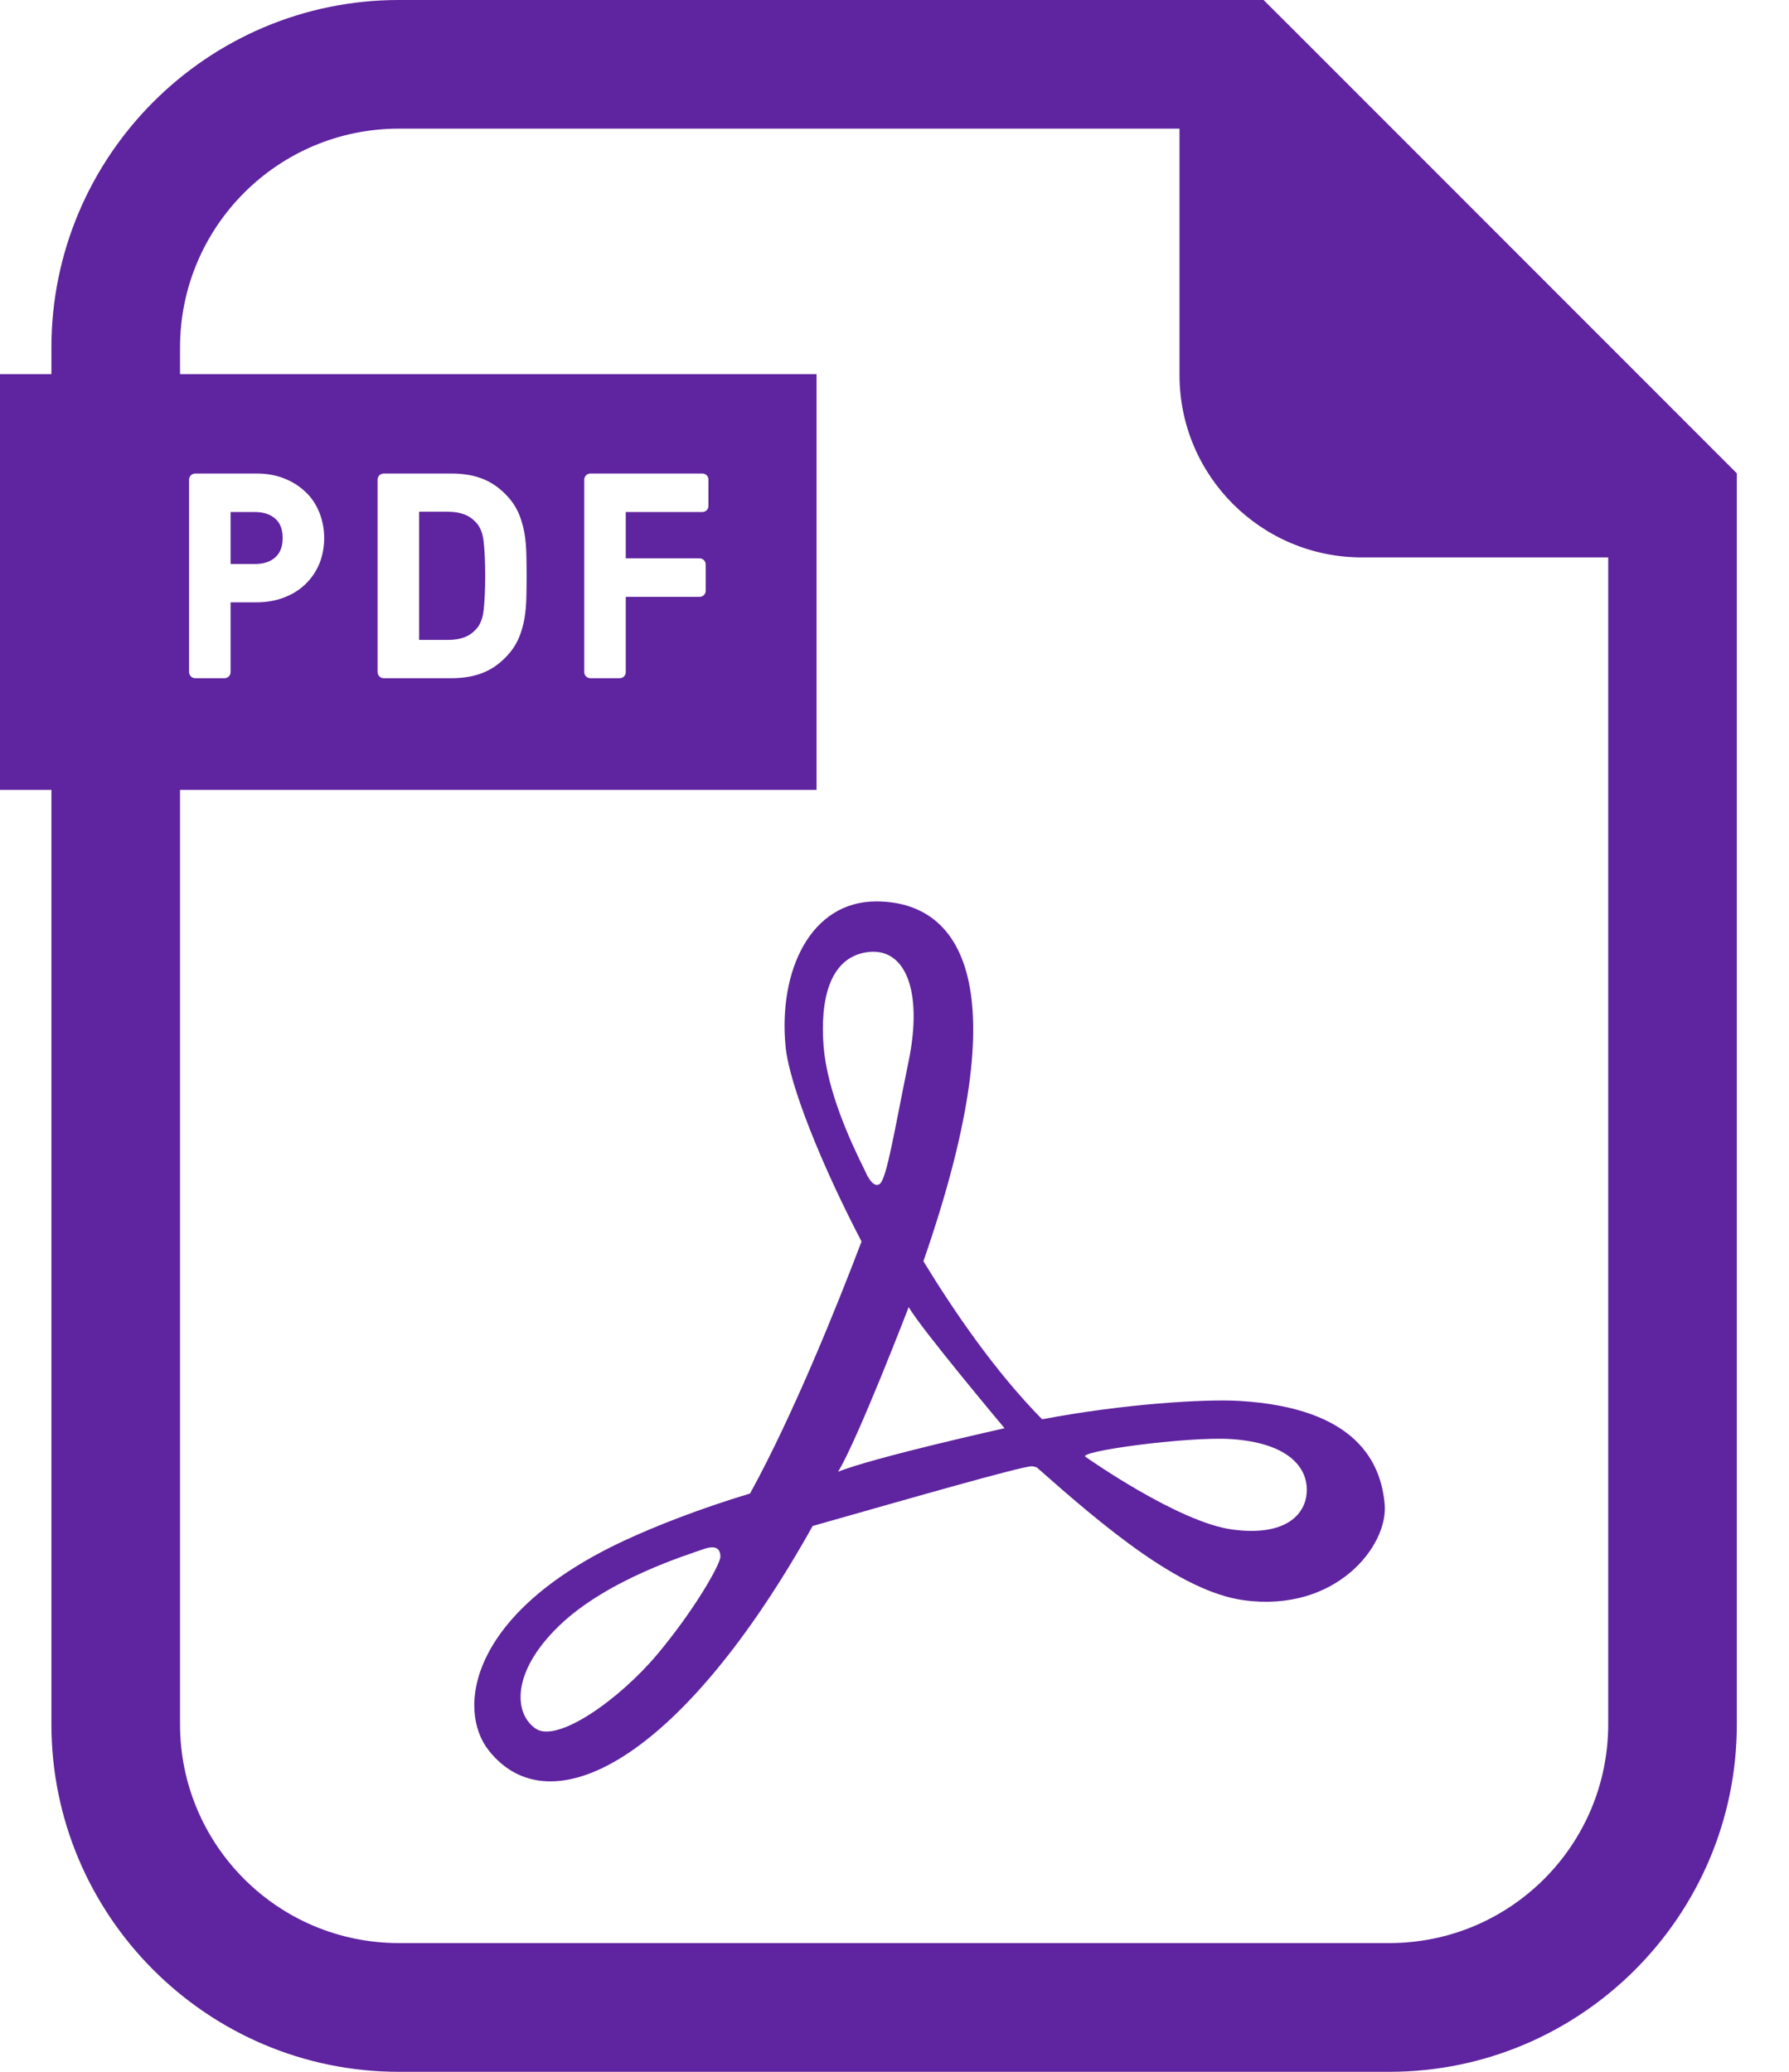
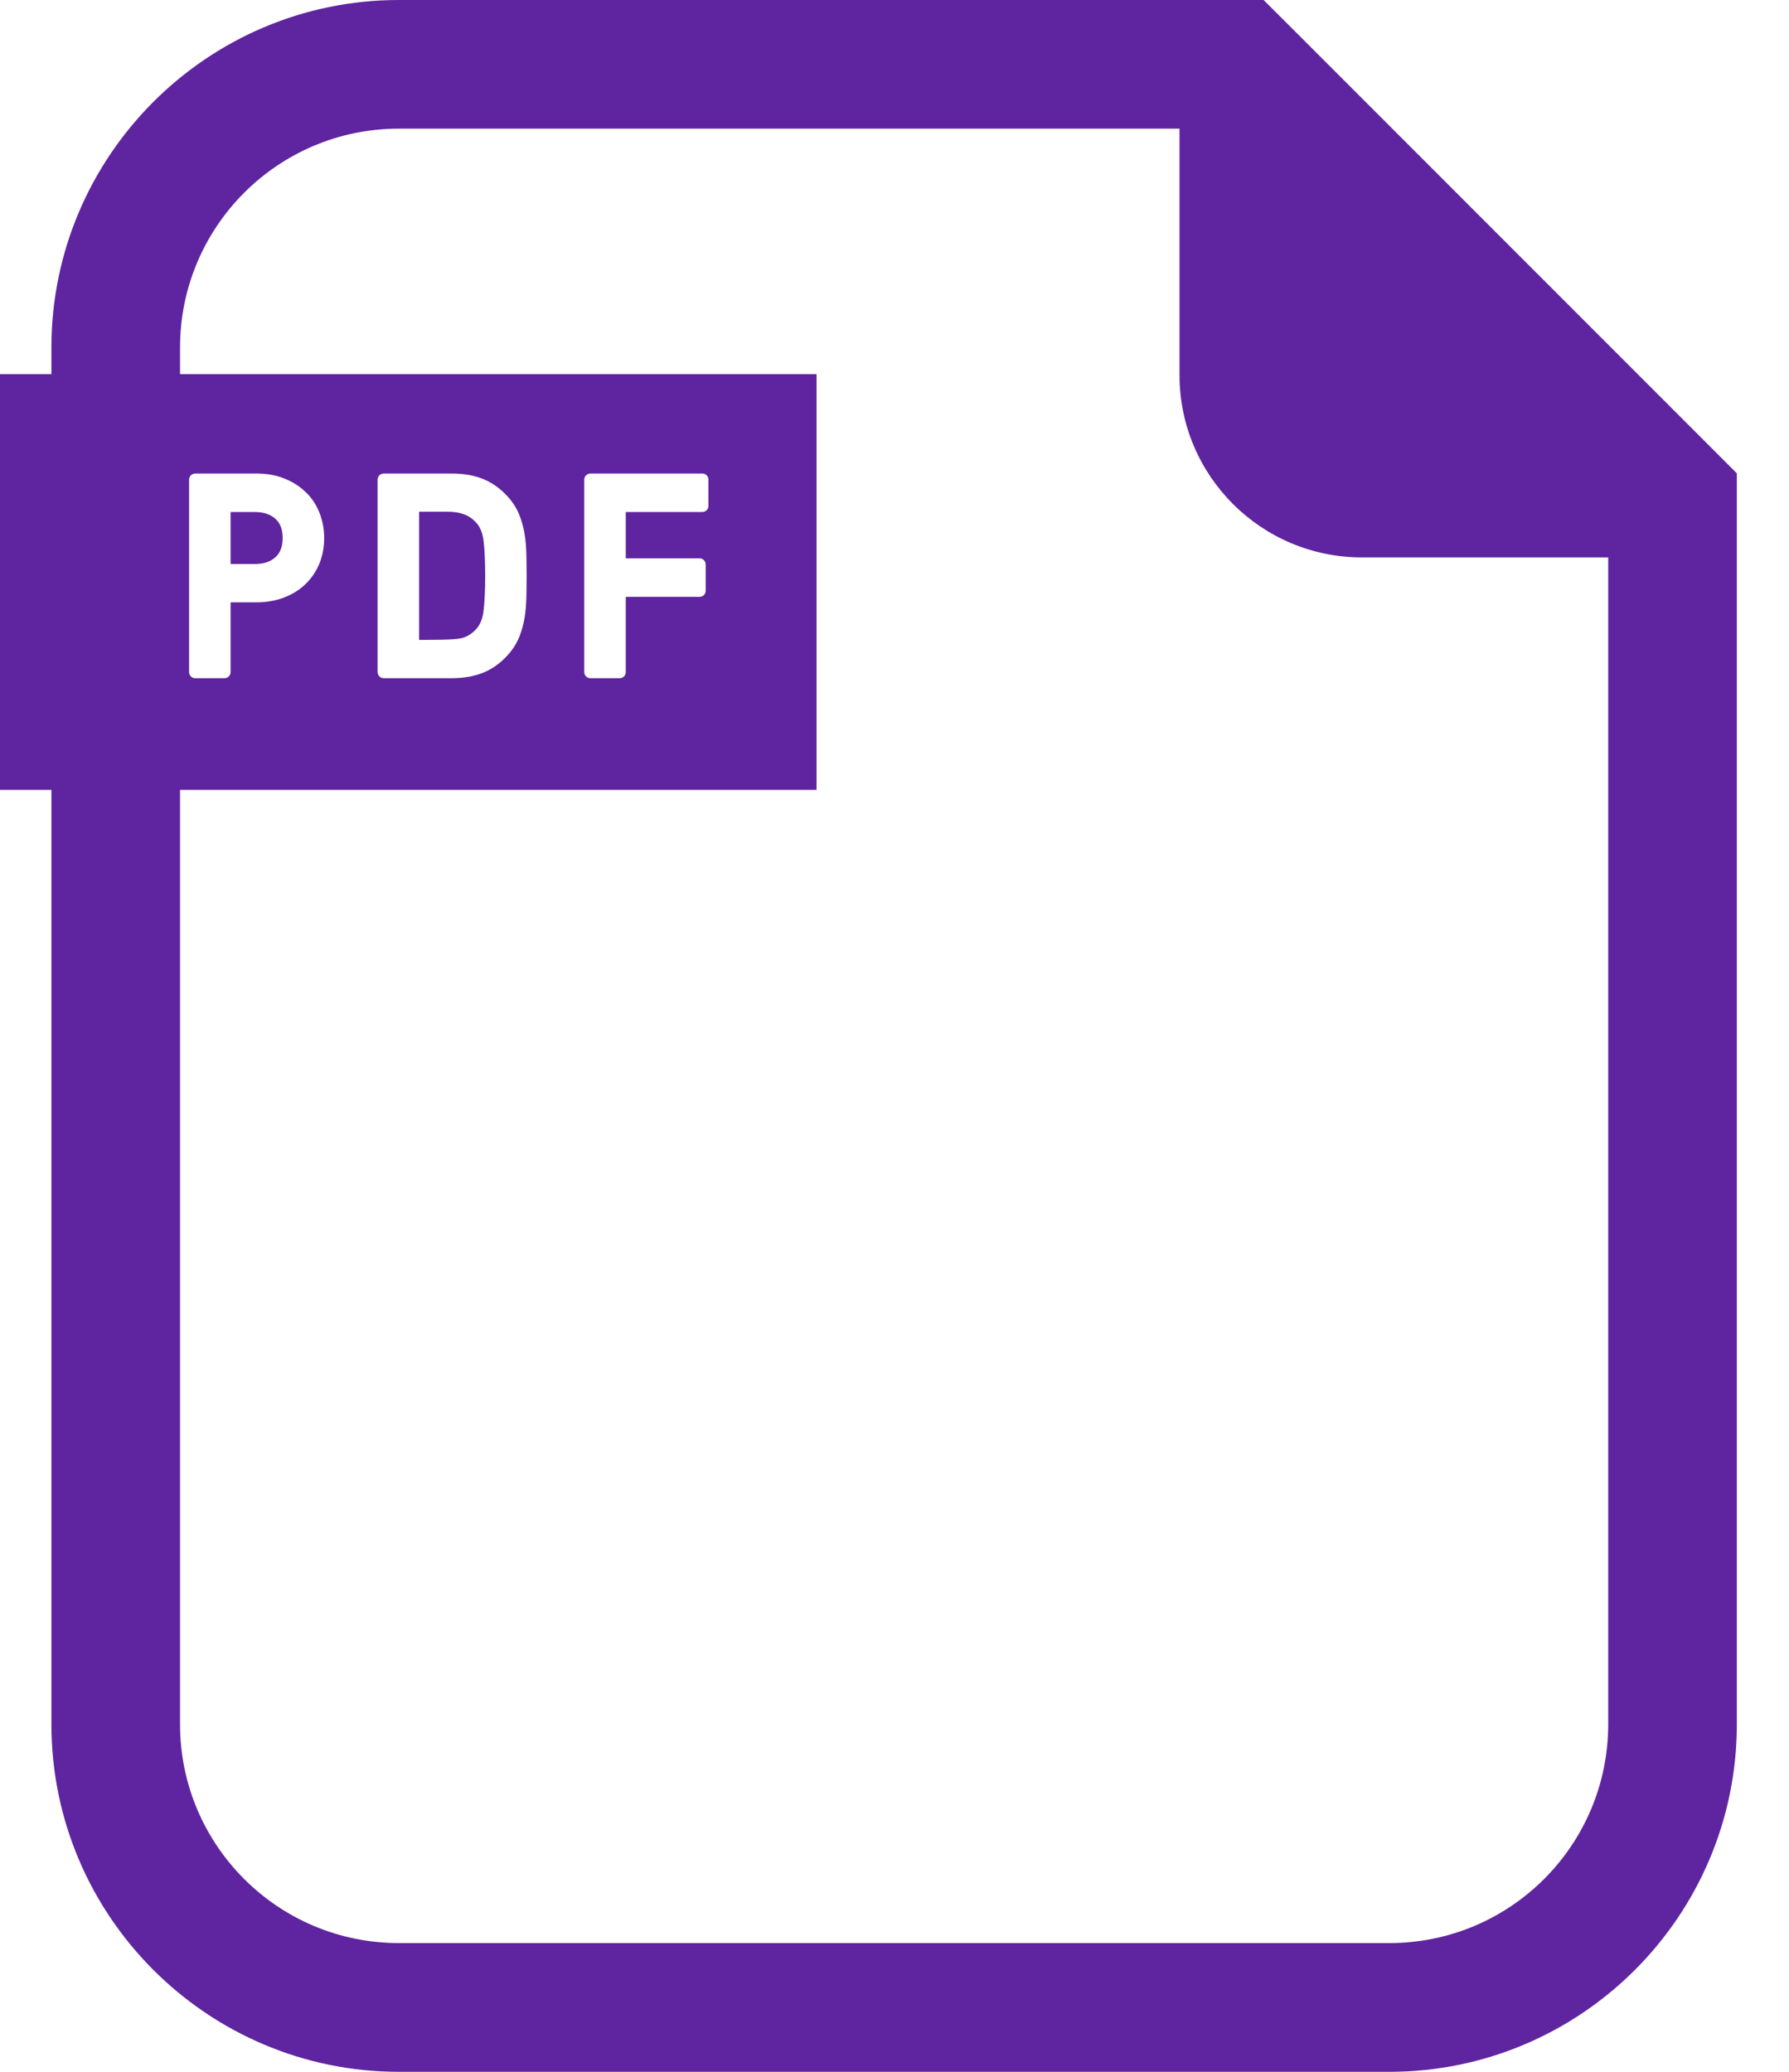
<svg xmlns="http://www.w3.org/2000/svg" width="19" height="22" viewBox="0 0 19 22" fill="none">
-   <path d="M13.165 14.876C12.805 14.854 11.937 14.906 11.068 15.071C10.566 14.562 10.13 13.921 9.807 13.393C10.842 10.418 10.187 9.572 9.305 9.572C8.612 9.572 8.266 10.303 8.343 11.111C8.382 11.517 8.726 12.372 9.15 13.183C8.89 13.867 8.426 15.022 7.966 15.859C7.427 16.022 6.964 16.204 6.633 16.358C4.98 17.127 4.847 18.153 5.191 18.588C5.844 19.414 7.235 18.701 8.631 16.204C9.587 15.933 10.845 15.57 10.958 15.57C10.971 15.57 10.989 15.575 11.01 15.581C11.706 16.196 12.529 16.899 13.207 16.992C14.187 17.127 14.744 16.416 14.706 15.974C14.667 15.532 14.409 14.951 13.165 14.876ZM6.979 17.569C6.575 18.049 5.921 18.51 5.691 18.357C5.46 18.203 5.421 17.761 5.941 17.261C6.46 16.762 7.328 16.503 7.459 16.454C7.613 16.397 7.651 16.454 7.651 16.531C7.651 16.608 7.382 17.088 6.979 17.569ZM8.747 11.111C8.709 10.63 8.804 10.169 9.208 10.111C9.612 10.053 9.804 10.514 9.651 11.264C9.497 12.014 9.419 12.513 9.343 12.572C9.266 12.629 9.189 12.437 9.189 12.437C9.035 12.129 8.786 11.591 8.747 11.111ZM8.901 15.628C9.112 15.281 9.651 13.879 9.651 13.879C9.766 14.09 10.669 15.166 10.669 15.166C10.669 15.166 9.285 15.474 8.901 15.628ZM13.09 16.242C12.514 16.166 11.534 15.473 11.534 15.473C11.399 15.416 12.608 15.252 13.072 15.281C13.668 15.32 13.879 15.57 13.879 15.82C13.879 16.07 13.668 16.319 13.09 16.242Z" fill="#5F249F" />
  <path d="M18.046 4.626L13.821 0.4L13.42 0H12.854H4.236C2.202 0 0.546 1.656 0.546 3.691V3.973H0V8.388H0.546V18.309C0.546 20.344 2.202 22 4.236 22H14.755C16.791 22 18.446 20.344 18.446 18.309V5.593V5.026L18.046 4.626ZM14.755 20.633H4.236C2.953 20.633 1.912 19.593 1.912 18.309V8.388H8.672V3.973H1.912V3.691C1.912 2.407 2.953 1.366 4.236 1.366H12.527V3.983C12.527 5.052 13.395 5.919 14.464 5.919H17.08V18.309C17.08 19.593 16.04 20.633 14.755 20.633ZM2.008 7.136V5.093C2.008 5.057 2.038 5.028 2.074 5.028H2.723C2.83 5.028 2.929 5.045 3.017 5.08C3.104 5.114 3.18 5.162 3.244 5.223C3.309 5.283 3.358 5.358 3.392 5.443C3.425 5.526 3.443 5.617 3.443 5.713C3.443 5.811 3.425 5.903 3.392 5.985C3.358 6.067 3.308 6.141 3.245 6.202C3.181 6.264 3.104 6.312 3.016 6.345C2.929 6.379 2.83 6.396 2.723 6.396H2.449V7.137C2.449 7.173 2.42 7.202 2.383 7.202H2.074C2.038 7.202 2.008 7.173 2.008 7.136ZM4.01 7.136V5.093C4.01 5.057 4.04 5.028 4.076 5.028H4.793C4.93 5.028 5.05 5.05 5.151 5.095C5.254 5.141 5.345 5.213 5.424 5.31C5.464 5.361 5.497 5.418 5.52 5.479C5.542 5.538 5.56 5.602 5.571 5.668C5.582 5.734 5.588 5.805 5.59 5.881C5.592 5.954 5.593 6.032 5.593 6.115C5.593 6.198 5.592 6.276 5.59 6.349C5.588 6.425 5.582 6.496 5.571 6.562C5.56 6.628 5.542 6.692 5.52 6.751C5.496 6.812 5.464 6.869 5.424 6.919C5.345 7.017 5.253 7.09 5.151 7.135C5.051 7.179 4.93 7.202 4.793 7.202H4.076C4.04 7.202 4.01 7.173 4.01 7.136ZM7.43 5.929C7.466 5.929 7.495 5.958 7.495 5.994V6.273C7.495 6.309 7.466 6.338 7.43 6.338H6.646V7.137C6.646 7.173 6.617 7.202 6.581 7.202H6.271C6.235 7.202 6.205 7.173 6.205 7.137V5.093C6.205 5.057 6.235 5.028 6.271 5.028H7.459C7.495 5.028 7.524 5.057 7.524 5.093V5.372C7.524 5.408 7.495 5.437 7.459 5.437H6.646V5.929L7.43 5.929Z" fill="#5F249F" />
  <path d="M2.925 5.917C2.977 5.87 3.002 5.803 3.002 5.713C3.002 5.623 2.977 5.556 2.925 5.509C2.871 5.461 2.799 5.437 2.706 5.437H2.449V5.989H2.706C2.799 5.989 2.871 5.966 2.925 5.917Z" fill="#5F249F" />
-   <path d="M4.932 6.767C4.981 6.749 5.023 6.719 5.06 6.677C5.101 6.632 5.126 6.567 5.136 6.483C5.147 6.388 5.153 6.264 5.153 6.115C5.153 5.965 5.147 5.841 5.136 5.747C5.126 5.663 5.101 5.598 5.06 5.553C5.023 5.511 4.98 5.481 4.933 5.463C4.882 5.444 4.824 5.434 4.759 5.434H4.451V6.795H4.759C4.823 6.795 4.882 6.786 4.932 6.767Z" fill="#5F249F" />
+   <path d="M4.932 6.767C4.981 6.749 5.023 6.719 5.06 6.677C5.101 6.632 5.126 6.567 5.136 6.483C5.147 6.388 5.153 6.264 5.153 6.115C5.153 5.965 5.147 5.841 5.136 5.747C5.126 5.663 5.101 5.598 5.06 5.553C5.023 5.511 4.98 5.481 4.933 5.463C4.882 5.444 4.824 5.434 4.759 5.434H4.451V6.795C4.823 6.795 4.882 6.786 4.932 6.767Z" fill="#5F249F" />
</svg>